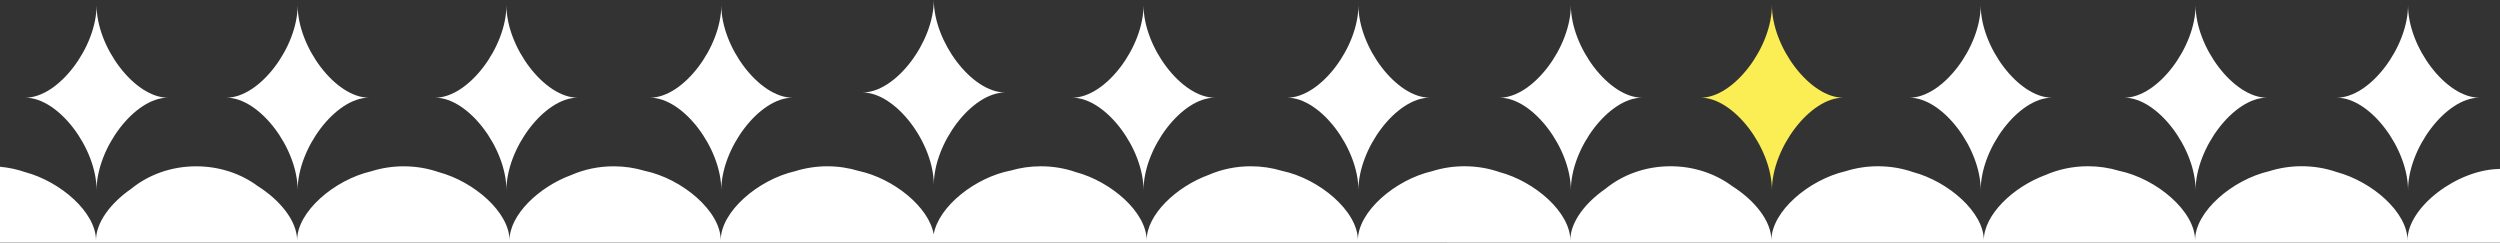
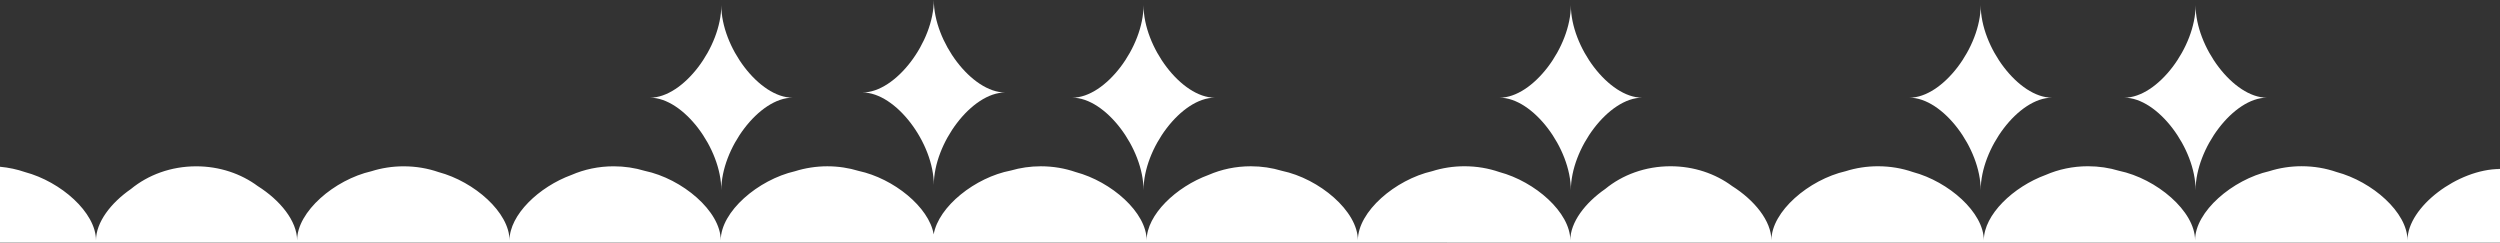
<svg xmlns="http://www.w3.org/2000/svg" id="Calque_2" viewBox="0 0 1920.14 186.26">
  <rect x="0" y="0" width="1920.14" height="186.26" fill="#333333" stroke="none" />
  <defs>
    <style>
      .cls-1 {
        fill: #fff;
      }

      .cls-2 {
        fill: #fbed54;
      }
    </style>
  </defs>
  <g id="Calque_2-2" data-name="Calque_2">
    <g id="Layer_1">
      <g>
        <path class="cls-1" d="M878.3,146.06c0-32.06,29.04-71.03,54.73-71.03-25.7,0-54.73-38.97-54.73-71.03,0,32.06-29.04,71.03-54.73,71.03,25.7,0,54.73,38.97,54.73,71.03Z" />
-         <path class="cls-1" d="M1043.35,146.06c0-32.06,29.04-71.03,54.73-71.03-25.7,0-54.73-38.97-54.73-71.03,0,32.06-29.04,71.03-54.73,71.03,25.7,0,54.73,38.97,54.73,71.03Z" />
        <path class="cls-1" d="M1206.51,146.06c0-32.06,29.04-71.03,54.73-71.03-25.7,0-54.73-38.97-54.73-71.03,0,32.06-29.04,71.03-54.73,71.03,25.7,0,54.73,38.97,54.73,71.03Z" />
        <path class="cls-1" d="M647.36,129.75v.02c.26,0,.53,0,.8-.02h-.8Z" />
        <path class="cls-1" d="M1521.29,146.06c0-32.06,29.04-71.03,54.73-71.03-25.7,0-54.73-38.97-54.73-71.03,0,32.06-29.04,71.03-54.73,71.03,25.7,0,54.73,38.97,54.73,71.03Z" />
        <path class="cls-1" d="M1686.34,146.06c0-32.06,29.04-71.03,54.73-71.03-25.7,0-54.73-38.97-54.73-71.03,0,32.06-29.04,71.03-54.73,71.03,25.7,0,54.73,38.97,54.73,71.03Z" />
-         <path class="cls-2" d="M1360.94,146.06c0-32.06,29.04-71.03,54.73-71.03-25.7,0-54.73-38.97-54.73-71.03,0,32.06-29.04,71.03-54.73,71.03,25.7,0,54.73,38.97,54.73,71.03Z" />
-         <path class="cls-1" d="M1849.5,146.06c0-32.06,29.04-71.03,54.73-71.03-25.7,0-54.73-38.97-54.73-71.03,0,32.06-29.04,71.03-54.73,71.03,25.7,0,54.73,38.97,54.73,71.03Z" />
-         <path class="cls-1" d="M74.18,146.06c0-32.06,29.04-71.03,54.73-71.03-25.7,0-54.73-38.97-54.73-71.03,0,32.06-29.04,71.03-54.73,71.03,25.7,0,54.73,38.97,54.73,71.03Z" />
-         <path class="cls-1" d="M388.96,146.06c0-32.06,29.04-71.03,54.73-71.03-25.7,0-54.73-38.97-54.73-71.03,0,32.06-29.04,71.03-54.73,71.03,25.7,0,54.73,38.97,54.73,71.03Z" />
+         <path class="cls-1" d="M388.96,146.06Z" />
        <path class="cls-1" d="M554,146.06c0-32.06,29.04-71.03,54.73-71.03-25.7,0-54.73-38.97-54.73-71.03,0,32.06-29.04,71.03-54.73,71.03,25.7,0,54.73,38.97,54.73,71.03Z" />
-         <path class="cls-1" d="M228.61,146.06c0-32.06,29.04-71.03,54.73-71.03-25.7,0-54.73-38.97-54.73-71.03,0,32.06-29.04,71.03-54.73,71.03,25.7,0,54.73,38.97,54.73,71.03h0Z" />
        <path class="cls-1" d="M717.23,142.06c0-32.06,29.07-71.03,54.79-71.03-25.73,0-54.79-38.97-54.79-71.03,0,32.06-29.07,71.03-54.79,71.03,25.73,0,54.79,38.97,54.79,71.03Z" />
        <path class="cls-1" d="M1920.14,186.19v-56.42h-1.66c.55.02,1.09.03,1.63.03-32.06,0-71.03,29.04-71.03,54.73,0-21.38-26.97-45.06-54.49-52.42-8.3-2.87-17.34-4.44-26.8-4.44-8.69,0-17.03,1.33-24.77,3.78-28.4,6.52-57.09,31.02-57.09,53.07,0-22.39-29.58-47.31-58.4-53.35-7.48-2.26-15.5-3.49-23.84-3.49-11.63,0-22.63,2.39-32.4,6.63-24.96,9.13-47.6,30.65-47.6,50.24,0-21.38-26.97-45.06-54.49-52.42-8.3-2.87-17.34-4.44-26.8-4.44-8.69,0-17.03,1.33-24.77,3.78-28.4,6.52-57.09,31.02-57.09,53.07,0-14.86-13.04-30.84-30.23-41.67-12.77-9.47-29.25-15.18-47.25-15.18-19.38,0-37.01,6.62-50.13,17.43-15.49,10.72-26.85,25.56-26.85,39.43,0-21.38-26.97-45.06-54.49-52.42-8.3-2.87-17.34-4.44-26.8-4.44-8.69,0-17.03,1.33-24.77,3.78-28.4,6.52-57.09,31.02-57.09,53.07,0-22.39-29.58-47.31-58.4-53.35-7.48-2.26-15.5-3.49-23.84-3.49-11.63,0-22.63,2.39-32.4,6.63-24.96,9.13-47.6,30.65-47.6,50.24,0-21.38-26.97-45.06-54.49-52.42-8.3-2.87-17.34-4.44-26.8-4.44-8.05,0-15.78,1.16-23.03,3.26-27.25,5.21-55.57,27.59-59.23,49.02-3.58-21-30.86-42.94-57.61-48.71-7.55-2.31-15.65-3.57-24.09-3.57s-17.03,1.33-24.77,3.78c-28.4,6.52-57.09,31.02-57.09,53.07,0-22.39-29.58-47.31-58.4-53.35-7.48-2.26-15.5-3.49-23.84-3.49-11.63,0-22.63,2.39-32.4,6.63-24.96,9.13-47.6,30.65-47.6,50.24,0-21.38-26.97-45.06-54.49-52.42-8.3-2.87-17.34-4.44-26.8-4.44-8.69,0-17.03,1.33-24.77,3.78-28.4,6.52-57.09,31.02-57.09,53.07,0-14.86-13.04-30.84-30.23-41.67-12.77-9.47-29.25-15.18-47.25-15.18-19.38,0-37.01,6.62-50.13,17.43-15.49,10.72-26.85,25.56-26.85,39.43,0-21.38-26.97-45.06-54.49-52.42-6.06-2.09-12.52-3.49-19.24-4.1v58.17h787.79l1132.34.02v-.07Z" />
      </g>
    </g>
  </g>
</svg>